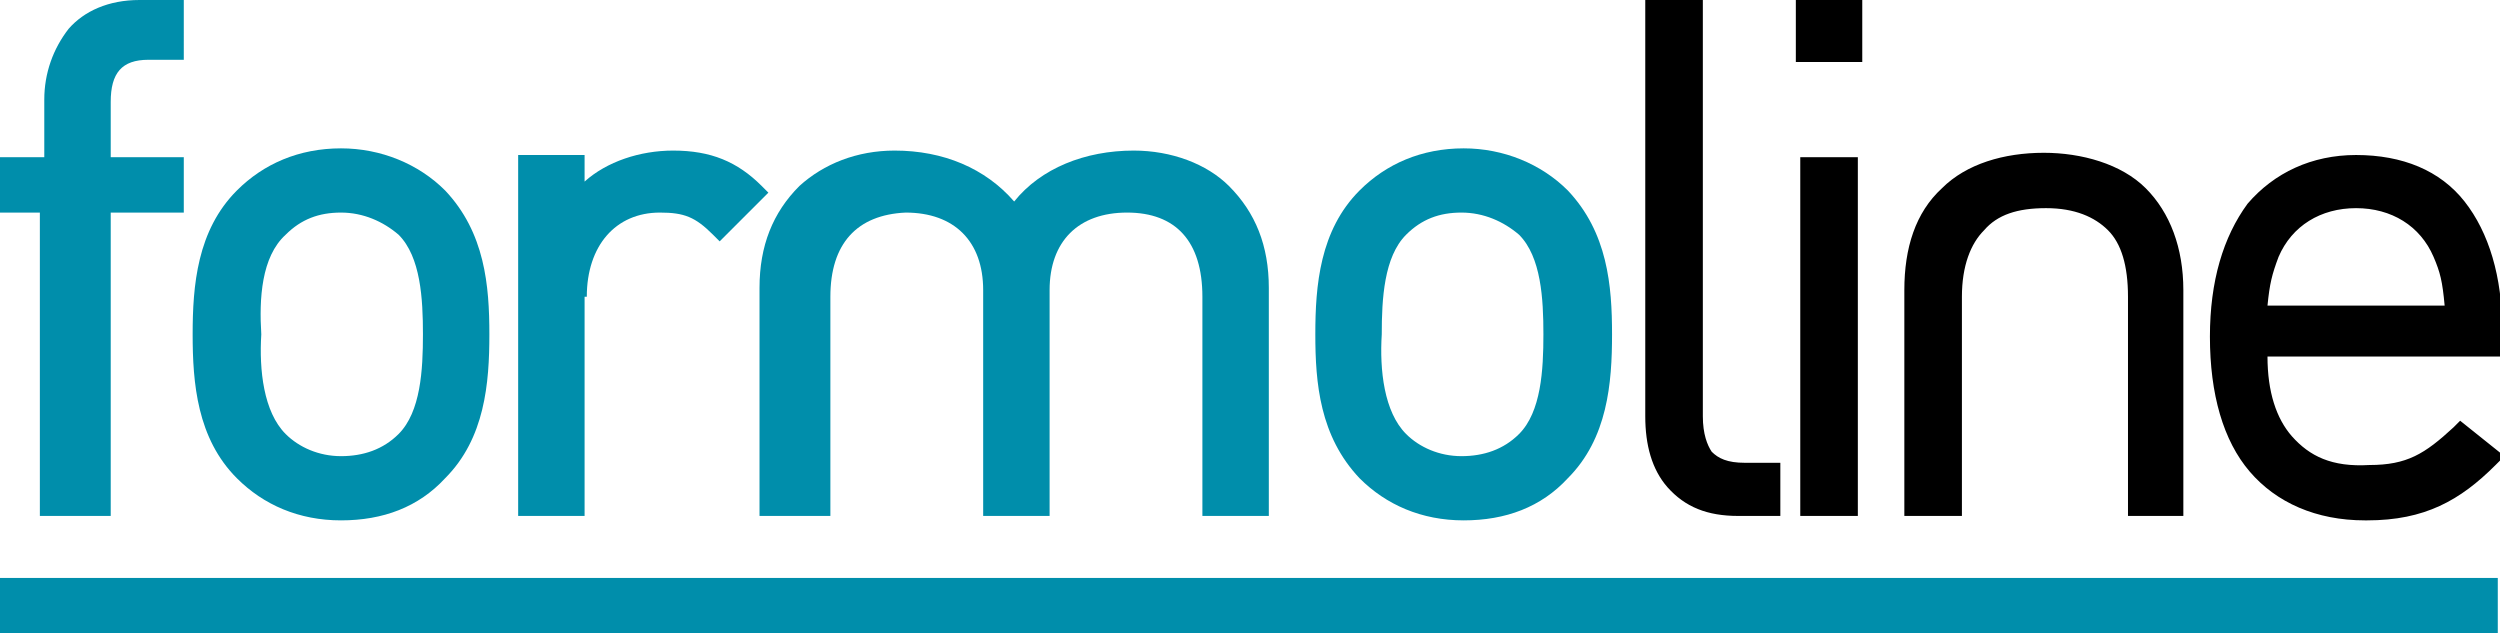
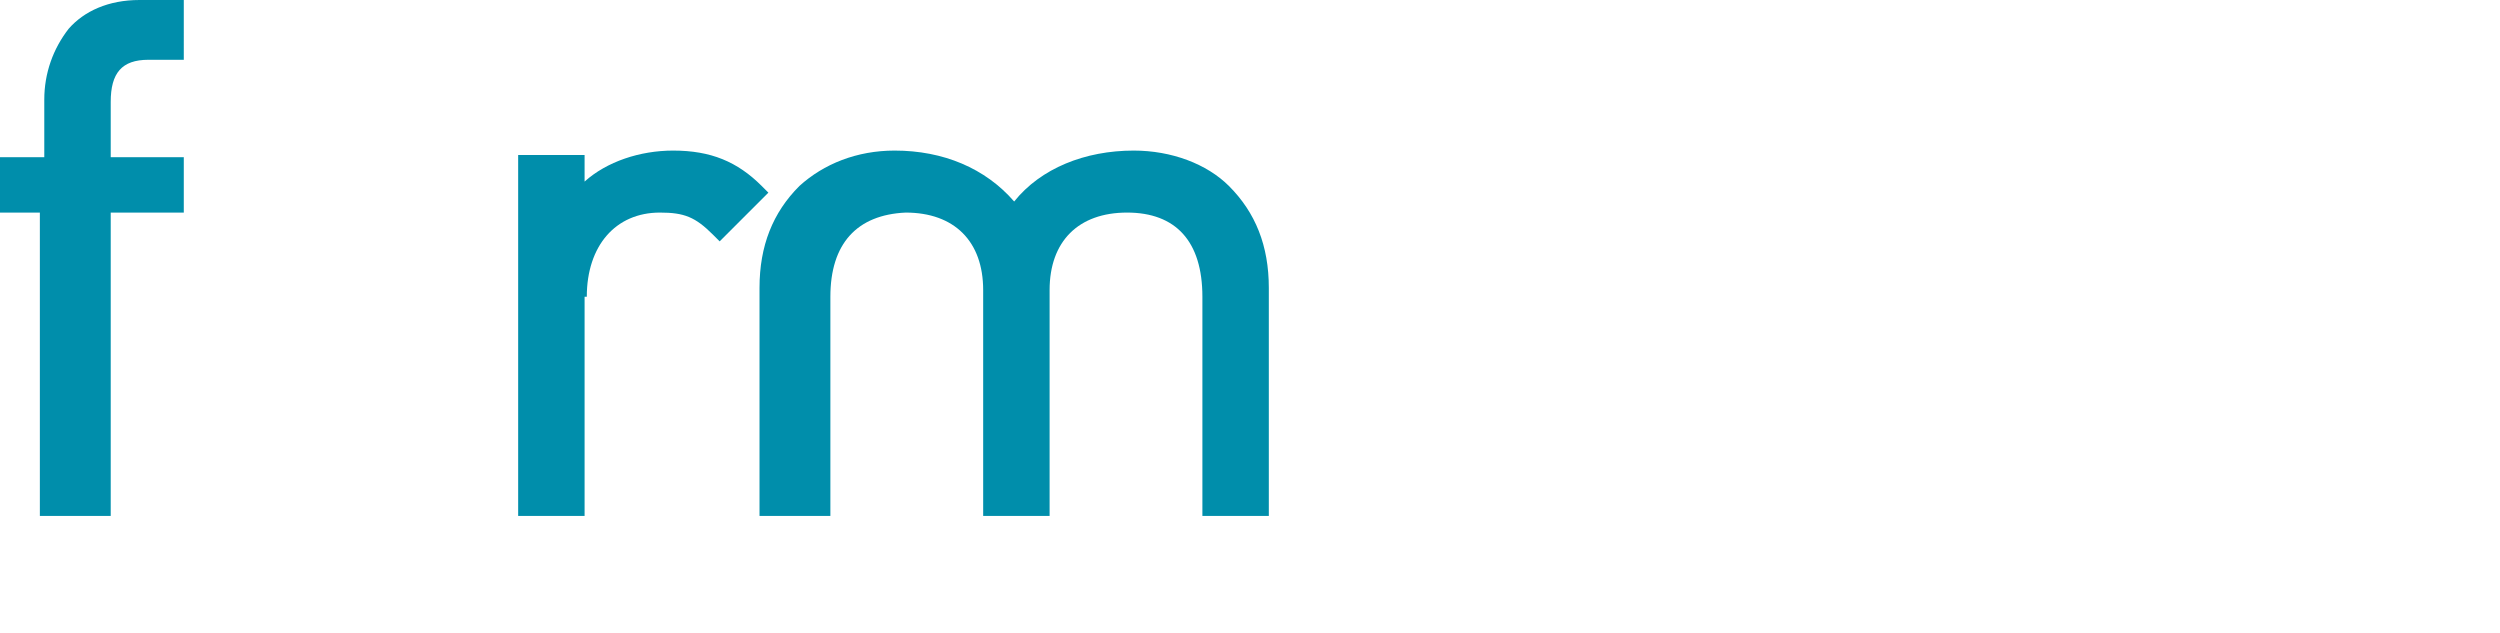
<svg xmlns="http://www.w3.org/2000/svg" version="1.1" id="Vrstva_1" x="0px" y="0px" width="112.9px" height="28.6px" viewBox="0 0 112.9 28.6" style="enable-background:new 0 0 112.9 28.6;" xml:space="preserve">
  <style type="text/css">
	.st0{fill:#008EAB;}
</style>
  <g>
-     <path class="st0" d="M63.5,10.6c0.7-0.7,1.5-1,2.5-1c1,0,1.9,0.4,2.6,1c1,1,1.1,2.9,1.1,4.5c0,1.6-0.1,3.5-1.1,4.5   c-0.7,0.7-1.6,1-2.6,1c-1,0-1.9-0.4-2.5-1c-1-1-1.2-2.9-1.1-4.5C62.4,13.5,62.5,11.6,63.5,10.6 M66.1,23.5L66.1,23.5   c1.9,0,3.5-0.6,4.7-1.9c1.8-1.8,2-4.3,2-6.5c0-2.2-0.2-4.6-2-6.5c-1.2-1.2-2.9-1.9-4.7-1.9c-1.9,0-3.5,0.7-4.7,1.9   c-1.8,1.8-2,4.3-2,6.5c0,2.2,0.2,4.6,2,6.5C62.6,22.8,64.2,23.5,66.1,23.5" />
-     <path class="st0" d="M12.9,10.6c0.7-0.7,1.5-1,2.5-1c1,0,1.9,0.4,2.6,1c1,1,1.1,2.9,1.1,4.5c0,1.6-0.1,3.5-1.1,4.5   c-0.7,0.7-1.6,1-2.6,1c-1,0-1.9-0.4-2.5-1c-1-1-1.2-2.9-1.1-4.5C11.7,13.5,11.8,11.6,12.9,10.6 M15.4,23.5L15.4,23.5   c1.9,0,3.5-0.6,4.7-1.9c1.8-1.8,2-4.3,2-6.5c0-2.2-0.2-4.6-2-6.5c-1.2-1.2-2.9-1.9-4.7-1.9c-1.9,0-3.5,0.7-4.7,1.9   c-1.8,1.8-2,4.3-2,6.5c0,2.2,0.2,4.7,2,6.5C11.9,22.8,13.5,23.5,15.4,23.5" />
    <path class="st0" d="M26.5,13.4c0-2.3,1.3-3.8,3.3-3.8c1.1,0,1.6,0.2,2.4,1l0.3,0.3l2.2-2.2l-0.3-0.3c-1.1-1.1-2.3-1.6-4-1.6   c-1.5,0-3,0.5-4,1.4V7h-3v16.3h3V13.4z" />
    <path class="st0" d="M34.5,23.3h3v-9.9c0-2.4,1.2-3.7,3.4-3.8c2.2,0,3.5,1.3,3.5,3.5v10.2h3V13.1c0-2.2,1.3-3.5,3.5-3.5   c2.2,0,3.4,1.3,3.4,3.8v9.9h3V13c0-1.9-0.6-3.4-1.8-4.6c-1-1-2.6-1.6-4.3-1.6c-2.2,0-4.2,0.8-5.4,2.3c-1.3-1.5-3.2-2.3-5.4-2.3   c-1.7,0-3.2,0.6-4.3,1.6c-1.2,1.2-1.8,2.7-1.8,4.6V23.3z" />
  </g>
-   <rect x="0" y="26.1" class="st0" width="112.8" height="2.5" />
  <g>
    <path class="st0" d="M1.8,23.3H5V9.6l3.3,0V7.1H5V4.6c0-1.3,0.5-1.9,1.7-1.9h1.6V0h-2C4.9,0,3.8,0.5,3.1,1.3C2.4,2.2,2,3.3,2,4.5   v2.6H0v2.5h1.8V23.3z" />
  </g>
  <g>
-     <path d="M81.3,23.3h2.6V7.1h-2.6V23.3z M78.5,23.3h1.9v-2.4h-1.6c-0.8,0-1.2-0.2-1.5-0.5c-0.2-0.3-0.4-0.8-0.4-1.6v-19h-2.6v19   c0,1.3,0.3,2.4,1,3.2C76.1,22.9,77.1,23.3,78.5,23.3 M81.1,2.8h3v-3h-3V2.8z M96,23.3h2.6V13.1c0-1.9-0.6-3.5-1.7-4.6   c-1.1-1.1-2.9-1.6-4.6-1.6c-1.8,0-3.5,0.5-4.6,1.6c-1.2,1.1-1.7,2.7-1.7,4.6v10.2h2.6v-9.9c0-1.4,0.4-2.4,1-3c0.6-0.7,1.5-1,2.8-1   c1.3,0,2.2,0.4,2.8,1c0.6,0.6,0.9,1.6,0.9,3V23.3z M102.4,13.8c0.1-1,0.2-1.4,0.5-2.2c0.6-1.4,1.9-2.2,3.5-2.2   c1.6,0,2.9,0.8,3.5,2.2l0,0l0,0c0.3,0.7,0.4,1.1,0.5,2.2H102.4z M103.5,19.7c-0.7-0.8-1.1-2-1.1-3.6h10.6v-1.2   c0-2.4-0.6-4.4-1.7-5.8c-1.1-1.4-2.8-2.1-4.9-2.1c-2,0-3.7,0.8-4.9,2.2c-1.1,1.5-1.7,3.5-1.7,6c0,2.6,0.6,4.7,1.8,6.1   c1.2,1.4,3,2.2,5.2,2.2c0,0,0,0,0.1,0c2.6,0,4.2-0.9,5.8-2.5l0.4-0.4l-2-1.6l-0.3,0.3c-1.3,1.2-2.1,1.7-3.8,1.7   C105.3,21.1,104.3,20.6,103.5,19.7" />
-   </g>
+     </g>
</svg>